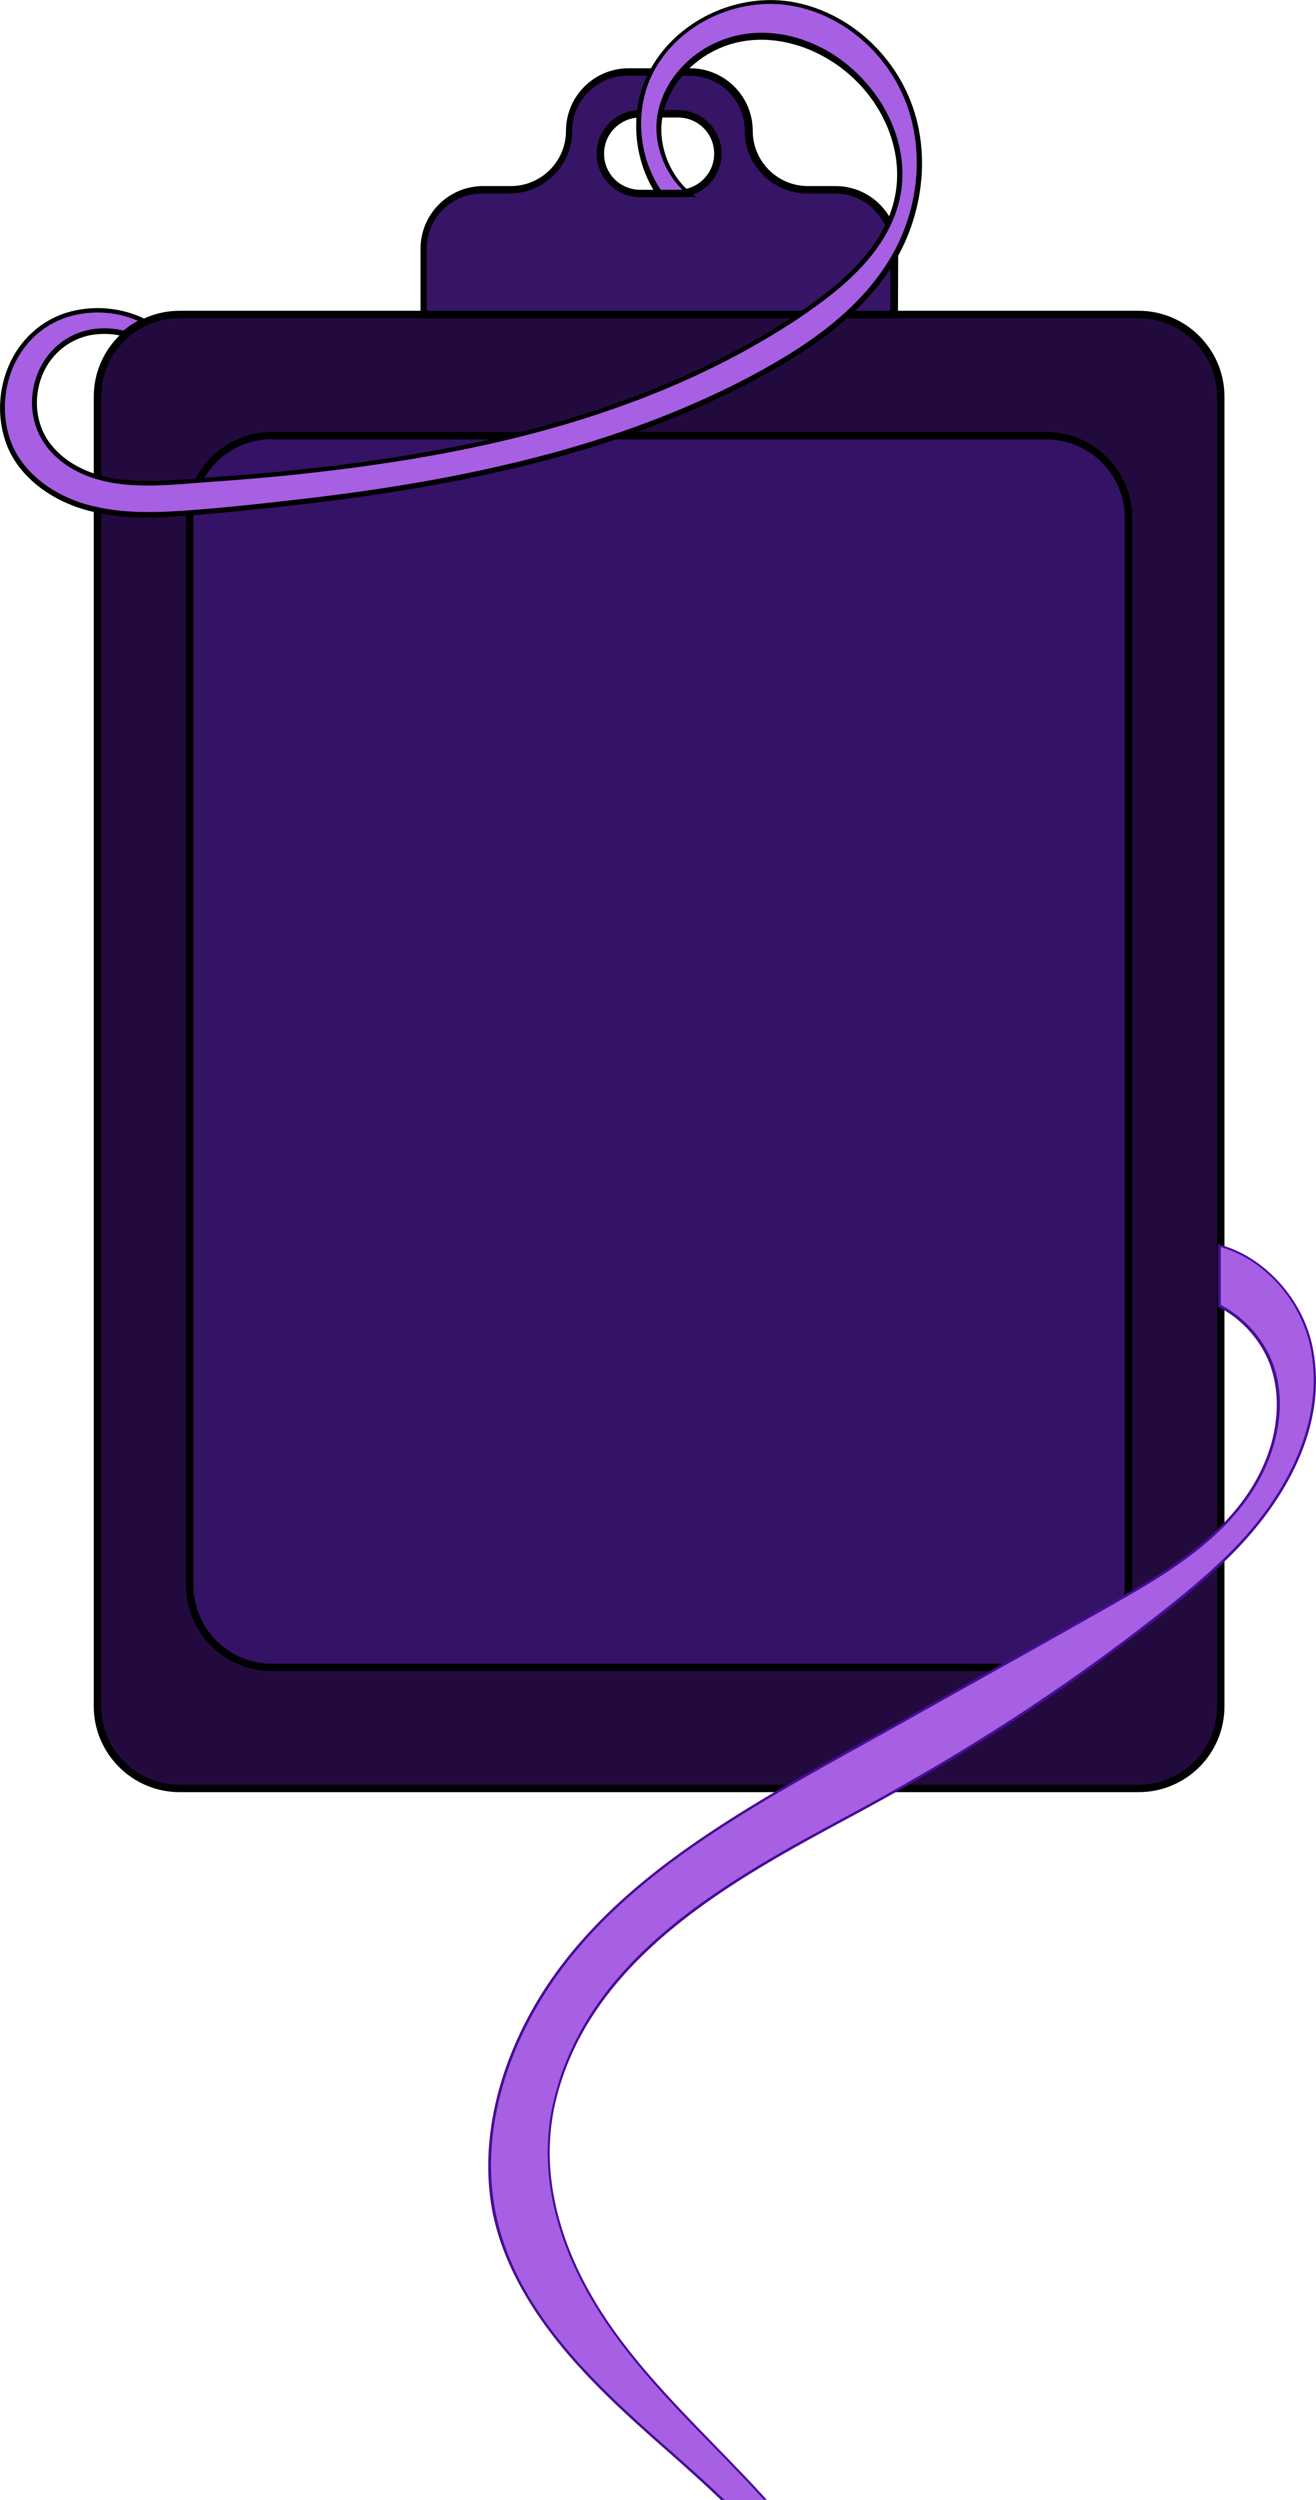
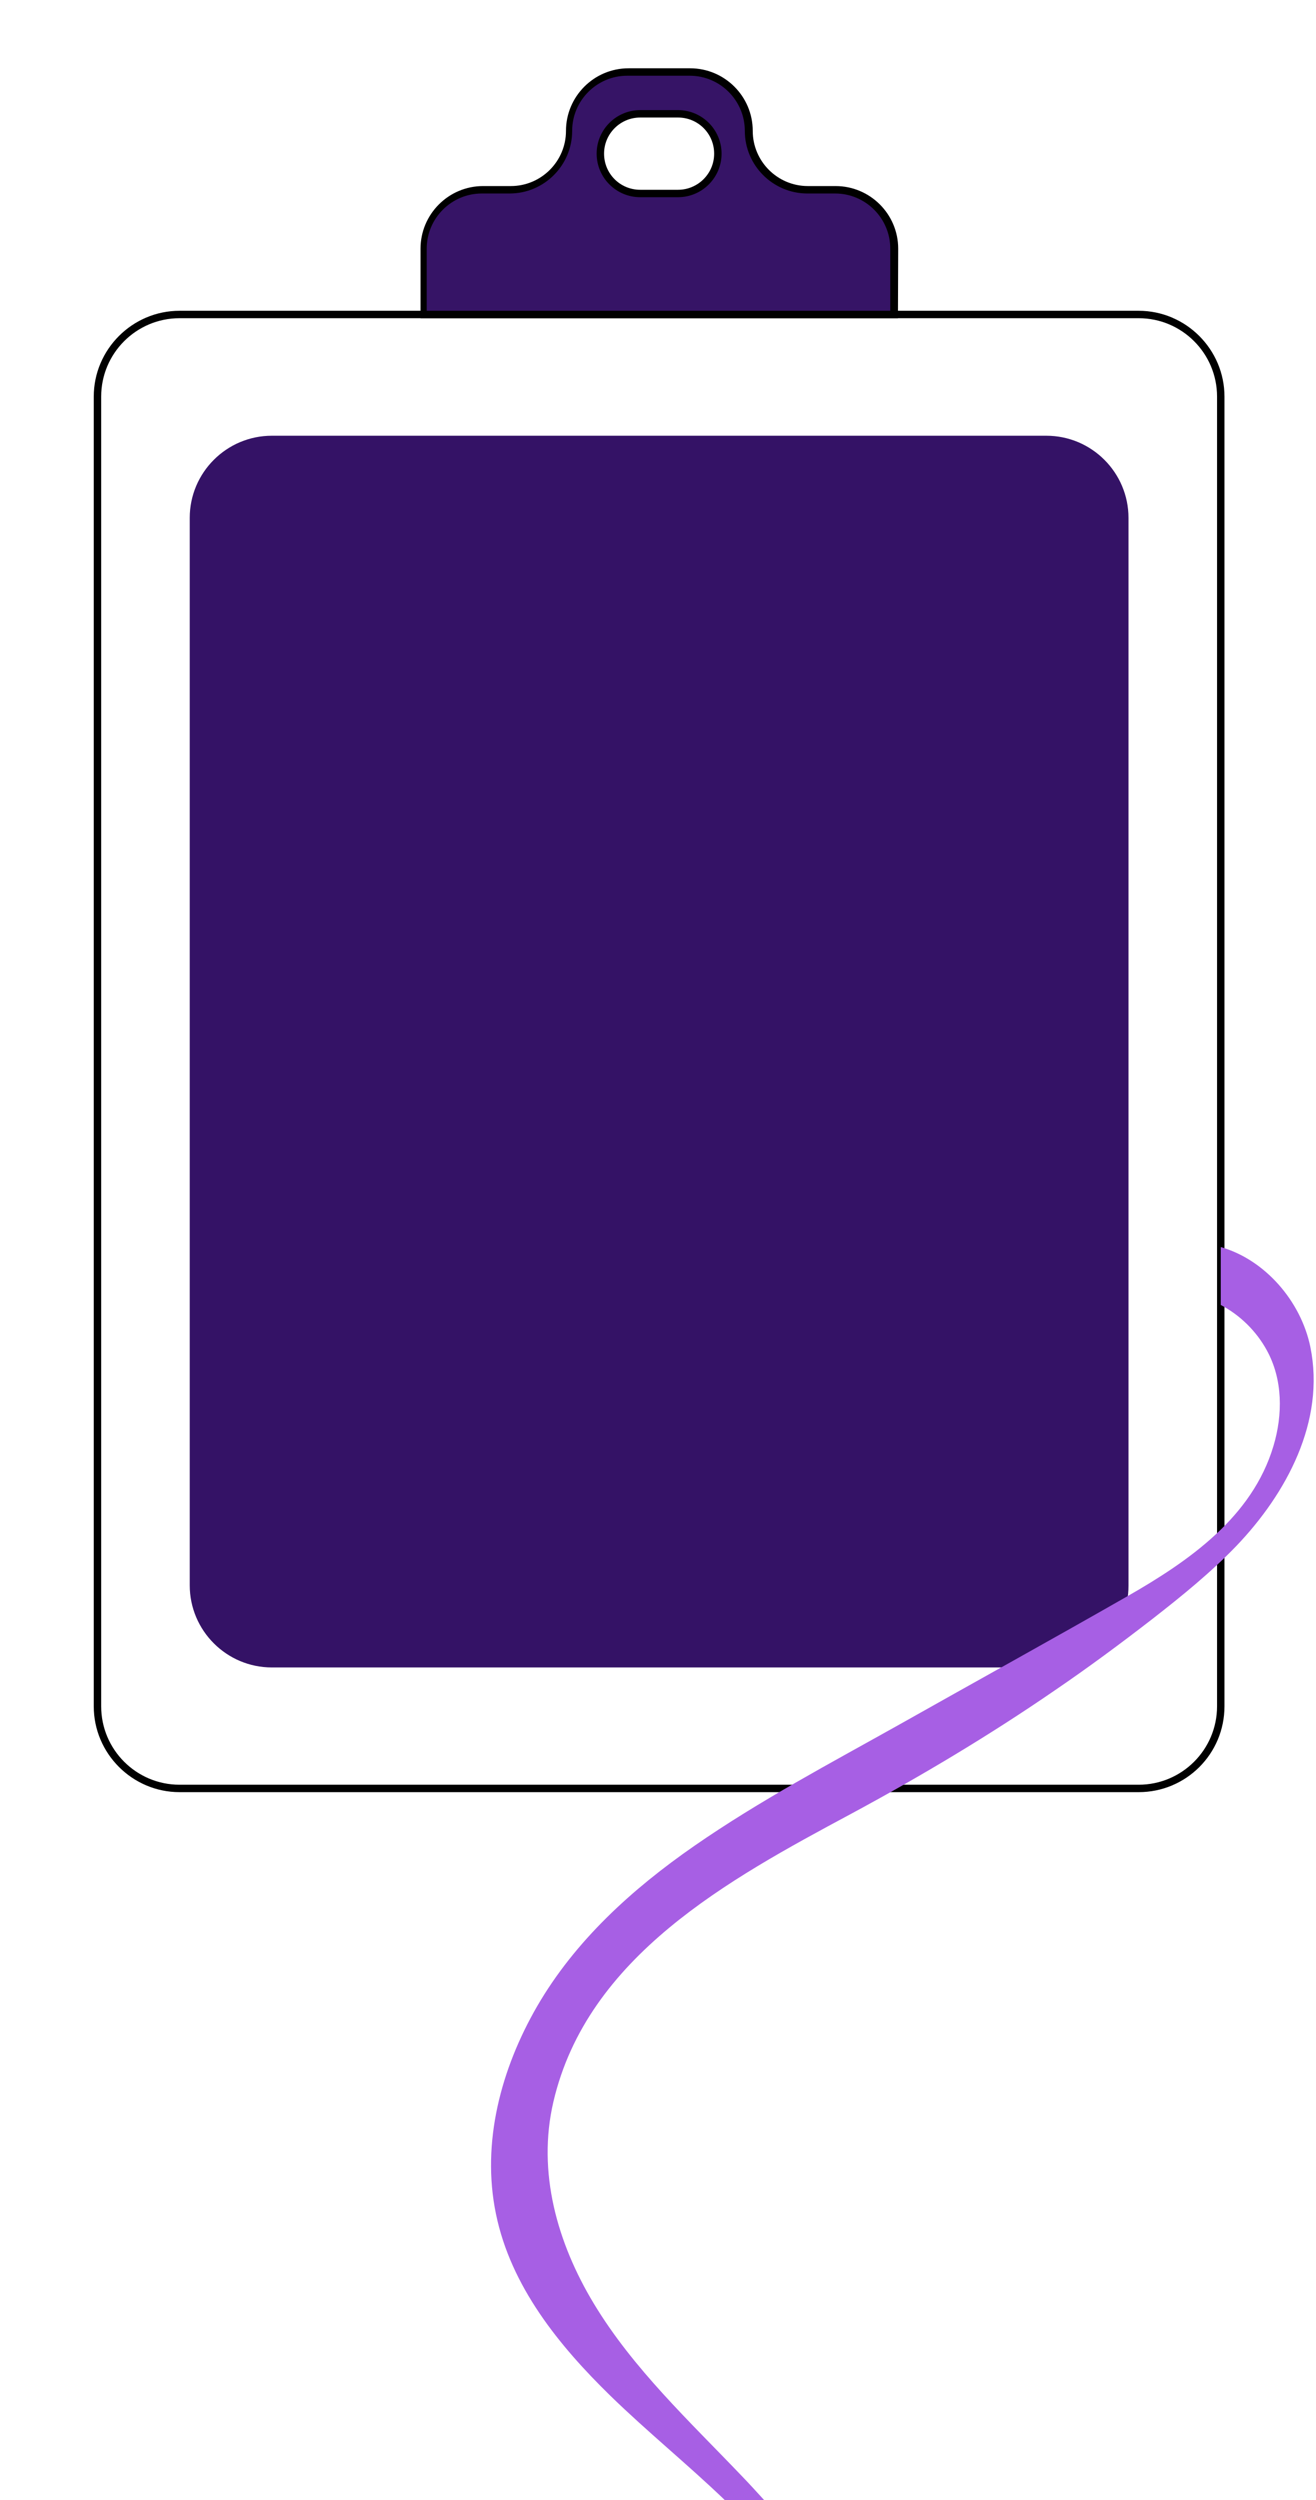
<svg xmlns="http://www.w3.org/2000/svg" version="1.1" id="Calque_1" x="0px" y="0px" viewBox="0 0 532 1010.4" style="enable-background:new 0 0 532 1010.4;" xml:space="preserve">
  <style type="text/css">
	.st0{fill:#220A3F;}
	.st1{fill:#341266;}
	.st2{fill:#361466;}
	.st3{fill:#A75FE4;}
	.st4{fill:#460E96;}
</style>
  <g>
-     <path class="st0" d="M460.3,722.8H72.6c-18.3,0-33.2-14.9-33.2-33.2V160.3c0-18.3,14.9-33.2,33.2-33.2h387.7   c18.3,0,33.2,14.9,33.2,33.2v529.3C493.5,708,478.7,722.8,460.3,722.8z" />
    <path d="M460.3,724.3H72.6c-19.1,0-34.7-15.6-34.7-34.7V160.3c0-19.1,15.6-34.7,34.7-34.7h387.7c19.1,0,34.7,15.6,34.7,34.7v529.3   C495,708.8,479.5,724.3,460.3,724.3z M72.6,128.6c-17.5,0-31.7,14.2-31.7,31.7v529.3c0,17.5,14.2,31.7,31.7,31.7h387.7   c17.5,0,31.7-14.2,31.7-31.7V160.3c0-17.5-14.2-31.7-31.7-31.7H72.6z" />
  </g>
  <g>
    <path class="st1" d="M423,673.9H109.9c-18.3,0-33.2-14.9-33.2-33.2V209.3c0-18.3,14.9-33.2,33.2-33.2H423   c18.3,0,33.2,14.9,33.2,33.2v431.5C456.3,659.1,441.4,673.9,423,673.9z" />
-     <path d="M423,675.4H109.9c-19.1,0-34.7-15.6-34.7-34.7V209.3c0-19.1,15.6-34.7,34.7-34.7H423c19.1,0,34.7,15.6,34.7,34.7v431.5   C457.8,659.9,442.2,675.4,423,675.4z M109.9,177.5c-17.5,0-31.7,14.2-31.7,31.7v431.5c0,17.5,14.2,31.7,31.7,31.7H423   c17.5,0,31.7-14.2,31.7-31.7V209.3c0-17.5-14.2-31.7-31.7-31.7H109.9V177.5z" />
  </g>
  <g>
    <path class="st2" d="M337.7,76.8h-11.2c-13.1,0-23.8-10.6-23.8-23.8l0,0c0-13.1-10.6-23.8-23.8-23.8h-25.2   c-13.1,0-23.8,10.6-23.8,23.8l0,0c0,13.1-10.6,23.8-23.8,23.8h-11.2c-13.1,0-23.8,10.6-23.8,23.8v26.6h190v-26.6   C361.5,87.4,350.8,76.8,337.7,76.8z M290.2,62.1c0,8.9-7.2,16.1-16.1,16.1h-15.3c-8.9,0-16.1-7.2-16.1-16.1l0,0   c0-8.9,7.2-16.1,16.1-16.1h15.3C283,46,290.2,53.2,290.2,62.1L290.2,62.1z" />
    <path d="M363,128.6H170v-28.1c0-13.9,11.3-25.3,25.3-25.3h11.2c12.3,0,22.3-10,22.3-22.3c0-13.9,11.3-25.3,25.3-25.3H279   c13.9,0,25.3,11.3,25.3,25.3c0,12.3,10,22.3,22.3,22.3h11.2c13.9,0,25.3,11.3,25.3,25.3L363,128.6L363,128.6z M172.9,125.6h187   v-25.1c0-12.3-10-22.3-22.3-22.3h-11.2c-13.9,0-25.3-11.3-25.3-25.3c0-12.3-10-22.3-22.3-22.3h-25.2c-12.3,0-22.3,10-22.3,22.3   c0,13.9-11.3,25.3-25.3,25.3h-11.2c-12.3,0-22.3,10-22.3,22.3v25.1H172.9z M274.1,79.7h-15.3c-9.7,0-17.6-7.9-17.6-17.6   s7.9-17.6,17.6-17.6h15.3c9.7,0,17.6,7.9,17.6,17.6S283.8,79.7,274.1,79.7z M258.8,47.5c-8,0-14.6,6.5-14.6,14.6   s6.5,14.6,14.6,14.6h15.3c8,0,14.6-6.5,14.6-14.6s-6.5-14.6-14.6-14.6H258.8z" />
  </g>
  <g>
-     <path class="st3" d="M368,89.3c-4,12.5-11.2,23.6-20.3,33c-1.6,1.7-3.3,3.3-5.1,4.9c-7.8,7.1-16.5,13.2-25.5,18.6   c-11.8,7.1-24.1,13.2-36.7,18.7c-25.8,11.3-53,19.5-80.5,25.6c-27.7,6.2-55.9,10.4-84.2,13.5c-14.3,1.6-28.7,3.1-43.1,4.1   c-11.1,0.8-22.5,0.9-33.4-1.5c-3.3-0.7-6.5-1.7-9.7-2.9C18.3,199,8,191,3.5,179.5c-3.9-9.9-3.5-21.4,0.6-31.2   c4.2-10.1,12.4-17.9,22.8-21.1c10.1-3.2,21.5-2.3,31.1,2.5c-3,1.3-5.7,3-8.1,5c-4.4-1.1-9-1.3-13.5-0.5   c-9.6,1.8-17.2,8.4-20.7,17.4c-3.4,8.8-2.7,19.3,2.8,27.1c4.9,7.1,12.5,11.6,20.7,14c2.1,0.6,4.3,1.1,6.5,1.5   c12.7,2,25.8,0.5,38.6-0.4c12-0.9,23.9-1.9,35.9-3.1c23.8-2.5,47.6-5.9,71-10.9c23.2-4.9,46.2-11.3,68.4-19.9   c22-8.5,43.2-19.1,62.8-32.2c0.2-0.2,0.5-0.3,0.7-0.5c17.3-11.6,35.6-26.8,39.8-48.3c4.3-22.2-8.7-44.8-27.6-56.1   c-9.6-5.8-21.1-8.9-32.3-7.7c-9.9,1.1-19.4,5.6-26.4,12.9c-6.7,6.9-10.9,16.4-10.3,26.2c0.6,9.2,5,18.3,12.1,24.2h-12   c-9.5-13.9-11.2-33.2-3.6-48.4c10.4-20.9,35.6-32.3,58.3-27.9c24,4.7,43.1,24.5,48.6,48.1C372.9,62.9,372,76.7,368,89.3z" />
-     <path d="M60.1,209.2c-6.7,0-13.9-0.5-21-2c-3.5-0.8-6.8-1.7-9.8-2.9C16.6,199.4,6.9,190.5,2.8,180c-3.9-10-3.7-21.7,0.6-31.9   c4.4-10.5,12.9-18.4,23.4-21.7c10.4-3.2,22-2.3,31.8,2.5l1.9,1l-2,0.9c-2.8,1.2-5.4,2.9-7.8,4.9l-0.4,0.3l-0.5-0.1   c-4.2-1.1-8.7-1.2-13-0.5c-9,1.7-16.5,7.9-19.9,16.7s-2.4,18.9,2.7,26.2c5.6,8,14,11.8,20.1,13.6c2,0.6,4.2,1.1,6.4,1.5   c10.8,1.7,22,0.9,32.9,0c1.8-0.1,3.6-0.3,5.4-0.4c12.7-0.9,24.5-1.9,35.8-3.1c26.1-2.7,49.3-6.3,70.9-10.8   c25-5.3,47.3-11.8,68.2-19.9c22.9-8.8,43.9-19.6,62.6-32.1c0.2-0.2,0.5-0.3,0.7-0.5c16.1-10.8,35.2-26,39.3-47.7   c3.9-20.5-7.2-43.1-27.1-55c-10-6-21.3-8.7-31.7-7.6c-9.8,1-18.9,5.5-25.7,12.6c-6.9,7.2-10.6,16.5-10,25.4   c0.6,9.1,5,17.9,11.7,23.5l2.2,1.8H266l-0.3-0.4c-9.8-14.4-11.3-34.2-3.7-49.4C272.5,8.6,298-3.6,321.5,1   c23.8,4.7,43.7,24.3,49.4,48.8c3,12.8,2.3,26.6-1.9,39.8l0,0c-3.8,12-10.7,23.2-20.6,33.3c-1.7,1.7-3.4,3.4-5.1,4.9   c-7.1,6.5-15.5,12.6-25.7,18.7c-11.1,6.7-23.2,12.8-36.8,18.8c-24.2,10.6-50.5,19-80.6,25.7c-24.8,5.6-52.4,10-84.3,13.5   c-13.7,1.5-28.4,3.1-43.1,4.1C69,208.9,64.7,209.2,60.1,209.2z M39.5,126.3c-4.1,0-8.2,0.6-12.1,1.8c-10,3.1-18,10.6-22.2,20.5   c-4.1,9.8-4.3,20.9-0.6,30.4c3.9,10,13.2,18.5,25.4,23.2c3,1.2,6.2,2.1,9.6,2.8c11.5,2.5,23.7,2.1,33.1,1.5c14.6-1,29.3-2.5,43-4.1   c31.8-3.5,59.3-7.9,84-13.5c30-6.7,56.2-15.1,80.3-25.6c13.5-5.9,25.5-12,36.6-18.7c10-6,18.3-12.1,25.3-18.5   c1.7-1.6,3.4-3.2,5-4.9c9.6-9.9,16.4-20.9,20.1-32.6c4.1-12.9,4.7-26.3,1.8-38.8C363.3,26,344.1,7,321,2.5   c-22.6-4.4-47.2,7.3-57.2,27.3c-7.2,14.4-5.9,33.2,3.3,46.9h8.8c-6.1-5.9-9.9-14.4-10.5-23.1c-0.6-9.5,3.3-19.3,10.6-26.9   c7.1-7.4,16.7-12.1,27-13.2c10.8-1.2,22.5,1.6,32.9,7.9C356.5,34.2,368.1,57.7,364,79c-4.3,22.4-23.8,37.9-40.2,49   c-0.2,0.2-0.5,0.3-0.7,0.5c-18.8,12.5-40,23.4-63,32.3c-21,8.1-43.4,14.7-68.5,20c-21.7,4.6-45,8.1-71.1,10.9   c-11.4,1.2-23.2,2.2-35.9,3.1c-1.8,0.1-3.6,0.3-5.4,0.4c-11,0.9-22.3,1.8-33.4,0c-2.3-0.4-4.5-0.9-6.6-1.5   C30,191,22.6,186,18,179.3c-5.5-7.9-6.6-18.6-2.9-28.1s11.7-16.2,21.4-18c4.4-0.8,9-0.7,13.4,0.4c1.8-1.5,3.8-2.9,5.9-3.9   C50.6,127.4,45.1,126.3,39.5,126.3z" />
-   </g>
-   <path class="st4" d="M246.1,969c7.8,7.6,16,14.9,24,21.9c7.1,6.3,14.4,12.8,21.4,19.5h2.9c-7.5-7.3-15.3-14.2-23-21  c-8-7-16.2-14.3-23.9-21.9c-16.6-16.2-39.5-41.3-46-73c-5.3-26.1,0.5-55.6,16.5-83.2c13.5-23.2,34.2-44.4,63.3-64.6  c21.6-15,45.1-28,67.8-40.7c5-2.8,10.1-5.6,15.1-8.4c9.8-5.5,19.6-11,29.4-16.5c20.6-11.5,41.9-23.4,62.7-35.3  c25.7-14.8,50.7-32.4,59.4-61.3c4.3-14.3,3.3-28.3-2.8-39.4c-4.3-7.8-10.8-14.3-18.4-18.4v-21.4c16.6,5.3,30.5,21.2,34.2,39.2  c7.1,34.8-15.5,64.8-29.7,79.6c-9.8,10.2-20.5,19.1-33.7,29.4c-12.8,9.9-26.1,19.7-39.5,28.9c-25.1,17.3-52.1,33.6-82.6,50  c-47.5,25.6-106.7,57.4-120.6,116.9C215,882,227.3,912,239,931.4c13.1,21.7,30.9,40,48.2,57.7c3.9,4,7.8,8.1,11.7,12.1  c2.8,3,5.6,6,8.4,9.1h2.7c-3.2-3.5-6.4-7-9.7-10.4c-3.9-4.1-7.9-8.2-11.7-12.1c-17.2-17.7-35-35.9-47.9-57.4  c-11.5-19.1-23.6-48.6-16.2-80.6c13.7-58.6,72.4-90.2,119.6-115.6c30.5-16.4,57.6-32.8,82.8-50.1c13.4-9.2,26.7-19,39.6-28.9  c13.2-10.3,24.1-19.3,33.9-29.5c14.4-15.1,37.5-45.7,30.2-81.4c-3.9-19.1-19.1-36-36.9-41.1l-1.3-0.4v25.3l0.5,0.3  c7.5,3.9,14,10.3,18.1,17.9c5.8,10.5,6.7,24.3,2.7,37.9c-8.5,28.2-33.1,45.6-58.5,60.1c-20.8,11.9-42.1,23.8-62.7,35.3  c-9.8,5.5-19.6,11-29.4,16.5c-5,2.8-10,5.6-15.1,8.4c-22.7,12.6-46.3,25.7-68,40.8c-29.4,20.4-50.3,41.7-63.9,65.2  c-16.2,28-22.2,58.1-16.8,84.6C206.2,927.1,229.3,952.6,246.1,969z" />
+     </g>
  <path class="st3" d="M246.8,968.3c14.9,14.5,31.2,27.7,46.2,42.1h15.9c-3-3.3-6-6.6-9.1-9.8c-21.1-22.1-43.9-43.3-59.8-69.7  c-14.7-24.4-22.9-53-16.3-81.4c13.7-58.9,71.1-90,120.1-116.3c28.4-15.3,56.1-31.8,82.7-50.1c13.5-9.2,26.6-18.9,39.5-28.9  c11.8-9.2,23.4-18.6,33.8-29.4c20.2-21.1,36.1-50.4,29.9-80.5c-3.8-18.4-18.3-35.2-36.2-40.3v23.4c7.8,4.1,14.4,10.6,18.6,18.3  c6.5,11.8,6.5,26,2.7,38.7c-8.6,28.8-34.2,46.5-59,60.7c-30.6,17.5-61.4,34.5-92.1,51.8c-28,15.7-56.6,30.8-83,49.1  c-25.1,17.4-48.2,38.3-63.6,64.9c-14.5,25.1-22.6,55-16.6,83.9C206.5,924,225.9,947.9,246.8,968.3z" />
</svg>